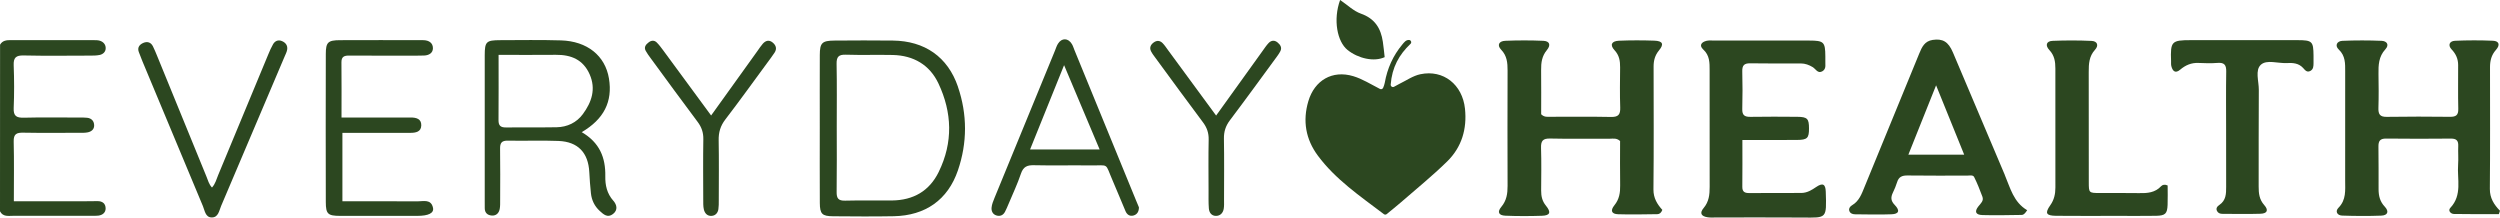
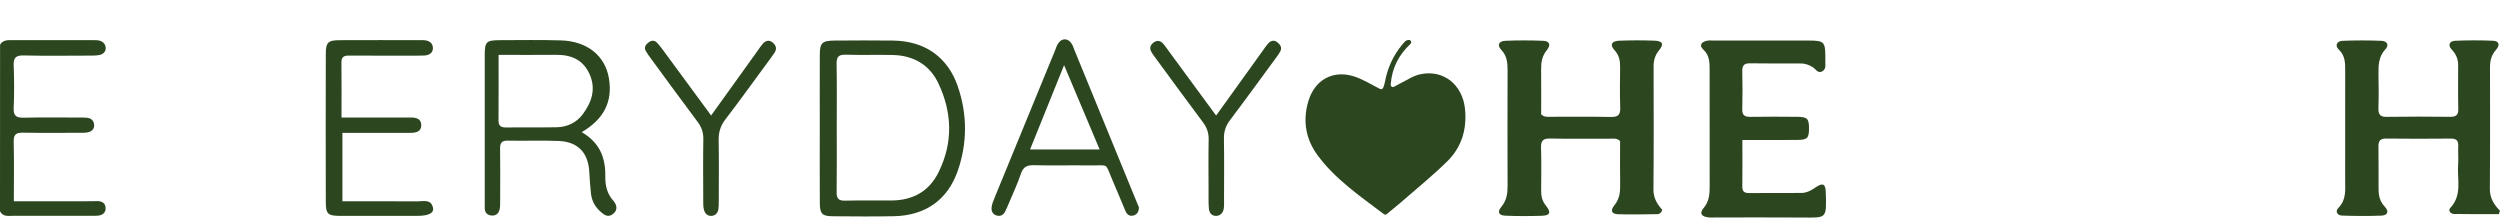
<svg xmlns="http://www.w3.org/2000/svg" viewBox="0 0 1144.55 99.6" id="Layer_1">
  <defs>
    <style>
      .cls-1 {
        fill: #2c4720;
      }
    </style>
  </defs>
  <path d="M761.06,96.08c-.51,1.34-1.28,1.96-2.3,1.97-5.99.07-11.98.23-17.96.03-3-.1-3.68-1.65-1.69-4.11,2.25-2.78,2.68-5.76,2.63-9.1-.11-6.87-.03-13.75-.03-20.31-1.65-1.5-3.27-1.04-4.77-1.05-9.08-.04-18.16.12-27.24-.09-3.39-.08-4.28,1.12-4.18,4.3.21,6.5.09,13.01.05,19.52-.01,2.55.45,4.8,2.18,6.91,2.49,3.04,1.92,4.5-1.75,4.63-5.6.19-11.21.2-16.8-.03-3.08-.12-3.84-1.7-1.88-4.03,2.44-2.9,2.89-6.07,2.88-9.61-.07-17.61-.05-35.21,0-52.82,0-3.51-.23-6.72-2.94-9.54-1.98-2.05-1.07-3.96,1.93-4.08,5.79-.24,11.6-.24,17.38.01,2.85.12,3.57,1.9,1.62,4.25-2.29,2.77-2.67,5.78-2.63,9.11.08,6.87.02,13.75.02,20.27,1.45,1.43,2.86,1.14,4.17,1.15,9.27.02,18.55-.11,27.82.08,3.35.07,4.31-1.11,4.2-4.31-.22-6.12-.1-12.25-.05-18.37.03-2.94-.36-5.52-2.57-7.9-2.22-2.39-1.36-4.17,2.02-4.32,5.4-.23,10.82-.22,16.22-.03,3.84.14,4.53,1.58,2.14,4.45-1.86,2.24-2.48,4.63-2.48,7.41.03,18.76.12,37.51-.07,56.26-.04,3.98,1.77,6.81,4.06,9.35Z" class="cls-1" />
  <path d="M1144.05,98.02c-6.87,0-13.73.08-20.6-.06-1.46-.03-2.84-1.52-1.64-2.8,5.55-5.88,3.07-13.06,3.56-19.74.21-2.86-.06-5.74.06-8.61.11-2.47-.89-3.38-3.39-3.36-9.86.09-19.71.11-29.57-.01-2.89-.04-3.62,1.15-3.57,3.77.13,6.51.01,13.02.06,19.53.02,2.92.62,5.54,2.82,7.86,2.09,2.21,1.38,4.01-1.58,4.12-5.98.23-11.98.19-17.96-.02-2.23-.08-3.27-1.94-1.64-3.58,3.61-3.64,3.06-8.04,3.06-12.41.01-16.66,0-33.31.01-49.97,0-3.65.15-7.15-2.95-10.08-1.93-1.83-.78-3.87,1.69-3.97,5.98-.25,11.98-.25,17.96,0,2.33.1,3.65,1.78,1.68,3.91-3.05,3.29-3.19,7.2-3.13,11.28.08,5.17.14,10.34-.03,15.5-.09,2.83.6,4.18,3.81,4.12,9.66-.16,19.33-.12,28.99-.02,2.67.03,3.83-.75,3.76-3.59-.16-6.7-.04-13.4-.06-20.1,0-2.8-1-5.08-3.01-7.19-1.77-1.85-1-3.81,1.56-3.93,5.78-.26,11.6-.27,17.38-.02,2.82.13,3.42,1.91,1.37,4.2-2.1,2.36-2.71,4.97-2.71,7.92,0,18.57.1,37.14-.07,55.71-.04,4.18,1.87,7.18,4.63,10.01-.17.5-.33,1-.5,1.5Z" class="cls-1" />
  <path d="M797.7,64.09c0,7.71.05,14.57-.03,21.43-.03,2.35,1.13,2.88,3.22,2.87,7.92-.07,15.84,0,23.76-.05,2.62-.01,4.72-1.28,6.84-2.73,2.94-2,4.27-1.4,4.38,2.13.41,12.55.49,11.93-10.66,11.85-13.14-.1-26.28-.02-39.41-.03-1.35,0-2.73.12-4.05-.09-2.95-.46-3.73-1.94-1.8-4.22,2.47-2.92,2.77-6.16,2.77-9.66-.03-17.8,0-35.6-.02-53.39,0-3.44.07-6.8-2.9-9.52-2.08-1.91-.81-3.46,1.56-4.01,1.1-.25,2.31-.1,3.47-.1,14.49,0,28.98-.02,43.47,0,6.7.01,7.33.65,7.38,7.14,0,.57.04,1.15,0,1.72-.15,1.83.67,4.07-1.41,5.23-2.06,1.15-3-1.09-4.36-1.92-1.7-1.03-3.46-1.68-5.45-1.69-7.73-.01-15.46.08-23.18-.06-2.82-.05-3.7,1.03-3.63,3.71.14,5.74.16,11.49,0,17.22-.08,2.85,1.1,3.62,3.76,3.58,7.15-.11,14.3-.09,21.44-.02,4.62.05,5.35.86,5.35,5.35,0,4.4-.75,5.21-5.49,5.24-8.1.06-16.19.02-25.01.02Z" class="cls-1" />
-   <path d="M1019.16,59.73c0-9-.1-18.01.05-27.01.05-2.97-.86-4.16-3.95-3.92-2.88.23-5.8.16-8.7.02-3.31-.16-5.98,1-8.45,3.09-2.25,1.9-3.47.6-4.04-1.69-.18-.73-.08-1.52-.11-2.29-.33-8.96.23-9.55,9.05-9.55,16.25,0,32.49-.01,48.74,0,6.85,0,7.37.53,7.43,7.1.01,1.15,0,2.3,0,3.45-.02,1.36-.03,2.76-1.43,3.53-1.63.89-2.49-.43-3.37-1.37-2.07-2.24-4.76-2.36-7.5-2.22-4.02.2-9.09-1.67-11.78.74-2.77,2.48-.94,7.58-.97,11.52-.12,14.75-.02,29.5-.07,44.25-.01,3.13.27,5.94,2.56,8.51,2.09,2.35,1.36,3.87-1.75,3.97-5.79.19-11.6.05-17.4.04-1.01,0-1.93-.3-2.44-1.24-.71-1.33.13-2.21,1.09-2.87,2.98-2.04,3.08-5.05,3.06-8.2-.05-8.62-.02-17.24-.02-25.86Z" class="cls-1" />
-   <path d="M992.39,84.9c0,2.85.1,5.88-.02,8.9-.16,4.04-1.05,4.92-5.29,5-5.98.1-11.97.03-17.95.03-9.27,0-18.53.07-27.8-.03-4.61-.05-5.24-1.2-2.66-4.85,1.76-2.49,2.33-5.13,2.33-8.09-.04-18.17-.03-36.34-.01-54.5,0-3.13-.41-5.96-2.75-8.45-2.03-2.17-1.35-4.09,1.45-4.21,5.97-.25,11.97-.25,17.94.03,2.55.12,3.33,2.07,1.53,4.03-2.75,2.98-2.91,6.47-2.9,10.17.05,16.83,0,33.66.03,50.49,0,4.91.05,4.93,5.07,4.95,5.98.03,11.97-.08,17.95.04,3.78.08,7.32-.17,10.1-3.17.64-.69,1.67-.92,3-.32Z" class="cls-1" />
  <path d="M156.77,92.15c11.65,0,23.02-.03,34.39.03,2.72.01,6.21-1.15,7.08,2.97.51,2.41-2.06,3.67-7.18,3.68-11.8.01-23.6.03-35.39,0-5.55-.02-6.49-.85-6.51-6.28-.06-22.61-.05-45.21,0-67.82.01-5.39.98-6.31,6.5-6.34,12.18-.06,24.37-.02,36.55-.02.58,0,1.16,0,1.74.02,2.46.08,4.28,1.29,4.25,3.73-.03,2.19-1.87,3.22-4.03,3.3-2.12.08-4.25.05-6.38.05-9.28,0-18.57.04-27.85-.03-2.28-.02-3.65.42-3.62,3.1.09,8.21.03,16.41.03,25.26,6.81,0,13.14,0,19.47,0,4.06,0,8.12.03,12.18,0,2.58-.02,4.92.61,4.87,3.58-.05,3-2.54,3.44-5.03,3.44-7.35,0-14.7,0-22.05,0-2.87,0-5.75,0-9.03,0v31.33Z" class="cls-1" />
  <path d="M0,96.73c.01-25.42.02-50.84.03-76.27,1.13-1.98,3.03-2.1,5.02-2.1,12.57.01,25.14,0,37.71.02.96,0,1.97-.02,2.87.24,1.61.47,2.71,1.65,2.76,3.31.06,1.73-1.14,2.88-2.75,3.23-1.49.32-3.07.29-4.61.3-10.06.02-20.11.16-30.16-.07-3.59-.08-4.74,1-4.6,4.54.25,6.5.27,13.03,0,19.53-.16,3.69,1.28,4.51,4.71,4.42,8.31-.22,16.63-.07,24.94-.07,1.35,0,2.72-.06,4.05.11,1.99.26,3.12,1.54,3.14,3.5.02,1.79-1.26,2.8-2.85,3.15-1.3.29-2.69.22-4.04.22-8.51.02-17.02.11-25.52-.05-3.08-.06-4.52.56-4.43,4.04.22,8.95.07,17.91.07,27.35,9.67,0,18.73,0,27.78,0,3.48,0,6.96.02,10.44-.05,2.38-.05,3.79,1.16,3.8,3.35.01,1.91-1.43,3.07-3.38,3.29-1.15.13-2.32.08-3.48.08-11.8,0-23.59.02-35.39,0-2.25,0-4.76.57-6.12-2.08Z" class="cls-1" />
-   <path d="M97.04,85.86c1.56-1.66,2.03-3.77,2.84-5.7,7.66-18.4,15.28-36.82,22.93-55.23.66-1.59,1.34-3.18,2.2-4.67.85-1.48,2.29-2.15,3.95-1.5,1.77.69,2.85,2.06,2.5,4.03-.2,1.11-.77,2.15-1.21,3.21-9.66,22.76-19.3,45.53-29.01,68.28-.93,2.17-1.27,5.4-4.44,5.27-2.78-.12-3.04-3.13-3.9-5.18-9.26-22.1-18.48-44.21-27.7-66.33-.59-1.41-1.15-2.84-1.67-4.28-.74-2.06.39-3.39,2.09-4.12,1.79-.77,3.46-.31,4.39,1.56.68,1.37,1.27,2.79,1.85,4.21,7.54,18.45,15.06,36.91,22.63,55.35.71,1.73,1.16,3.64,2.56,5.09Z" class="cls-1" />
  <path d="M325.56,52.88c7.4-10.3,14.33-19.96,21.27-29.62.78-1.09,1.51-2.24,2.4-3.24,1.32-1.48,2.9-1.91,4.56-.51,1.51,1.27,1.97,2.84.83,4.58-1.05,1.6-2.22,3.13-3.36,4.68-6.37,8.66-12.65,17.4-19.19,25.93-2.25,2.93-3.12,5.91-3.05,9.52.17,9.19.06,18.38.05,27.56,0,1.34.02,2.69-.18,4-.25,1.66-1.29,2.89-3,3.05-2.06.19-3.26-1.19-3.66-2.99-.33-1.47-.26-3.04-.27-4.56-.02-9.19-.11-18.38.04-27.56.05-3.04-.78-5.48-2.61-7.92-7.27-9.67-14.38-19.45-21.54-29.21-.79-1.08-1.61-2.16-2.24-3.34-.91-1.72.11-2.91,1.41-3.89,1.23-.93,2.58-.99,3.68.11,1.08,1.08,2,2.32,2.91,3.55,7.17,9.72,14.32,19.46,21.95,29.84Z" class="cls-1" />
  <path d="M556.78,52.88c7.36-10.25,14.29-19.89,21.22-29.52.9-1.24,1.74-2.55,2.79-3.65,1.21-1.27,2.7-1.44,4.13-.25,1.27,1.05,2.09,2.36,1.24,4.01-.61,1.18-1.43,2.26-2.23,3.34-6.93,9.44-13.8,18.92-20.86,28.26-1.96,2.6-2.79,5.21-2.73,8.44.16,9.37.06,18.75.05,28.13,0,1.34.08,2.7-.15,4-.34,1.87-1.58,3.19-3.54,3.2-2.07,0-3.11-1.54-3.26-3.38-.21-2.66-.13-5.35-.14-8.03-.01-7.85-.11-15.69.05-23.53.06-3.04-.79-5.49-2.62-7.92-7.26-9.67-14.37-19.45-21.53-29.19-.79-1.08-1.65-2.15-2.24-3.33-.79-1.59-.21-2.96,1.19-3.99,1.48-1.09,2.93-.95,4.15.31.93.96,1.67,2.1,2.46,3.18,7.16,9.74,14.31,19.47,22,29.94Z" class="cls-1" />
-   <path d="M917.85,80.11c-7.95-18.68-15.83-37.4-23.76-56.09-2.11-4.97-4.67-6.42-9.25-5.75-3.68.54-4.93,3.22-6.13,6.14-8.34,20.39-16.74,40.75-25.08,61.14-1.31,3.21-2.45,6.48-5.69,8.4-.86.51-1.56,1.35-1.35,2.35.27,1.28,1.4,1.8,2.64,1.81,5.6.04,11.21.21,16.81-.01,3.33-.13,3.91-1.7,1.4-4.27-1.86-1.91-1.84-3.53-.84-5.63.74-1.55,1.43-3.15,1.93-4.79.74-2.42,2.27-3.11,4.76-3.07,9.08.13,18.17.05,27.25.06,1.13,0,2.73-.4,3.25.62,1.46,2.89,2.63,5.94,3.78,8.98.74,1.95-.71,3.07-1.81,4.46-1.92,2.43-1.29,3.9,1.85,4,5.98.18,11.98.01,17.96-.06.79,0,1.43-.5,2.52-2.16-6.28-3.69-7.74-10.22-10.26-16.13ZM873.69,70.8c4.13-10.32,8.11-20.28,12.69-31.74,4.49,11.09,8.48,20.95,12.86,31.74h-25.55Z" class="cls-1" />
  <path d="M438.57,39.71c-4.67-13.68-15.23-20.97-29.8-21.14-8.88-.11-17.76-.06-26.64,0-5.78.04-6.79,1.01-6.81,6.64-.05,11.09-.01,22.18-.01,33.27,0,11.47-.05,22.94.02,34.41.03,5.09,1.05,6.08,6.08,6.12,9.26.07,18.53.16,27.79-.02,14.44-.29,24.72-7.47,29.34-20.95,4.35-12.68,4.34-25.63.02-38.31ZM429.79,78.67c-4.32,8.83-11.65,12.99-21.41,13.11-7.15.08-14.31-.11-21.46.08-3.13.09-3.93-1.08-3.89-3.99.14-9.96.05-19.92.05-29.88,0-9.58.12-19.15-.07-28.73-.06-3.22.91-4.33,4.22-4.22,7.15.23,14.31-.02,21.46.13,9.56.2,16.95,4.55,20.94,13.02,6.28,13.31,6.76,26.97.16,40.46Z" class="cls-1" />
  <path d="M280.77,91.88c-2.91-3.29-3.73-7.14-3.65-11.2.16-8.48-2.58-15.41-10.8-20.18,10.09-5.91,14.23-13.9,12.47-24.57-1.72-10.44-9.97-17.08-21.98-17.44-9.27-.28-18.56-.12-27.83-.1-6.37.02-7.05.68-7.06,6.89-.02,22.4,0,44.81,0,67.21,0,.96,0,1.91.01,2.87.02,2.11,1.3,3.19,3.23,3.32,2.02.14,3.26-1.12,3.62-3.01.25-1.3.19-2.67.2-4,.02-7.85.09-15.7-.03-23.55-.04-2.63.67-3.79,3.56-3.73,7.73.16,15.47-.17,23.19.14,8.91.35,13.63,5.38,14.09,14.25.17,3.25.4,6.49.75,9.73.34,3.15,1.67,5.91,4.03,8.06,1.71,1.56,3.59,3.33,6.07,1.41,2.42-1.87,1.7-4.34.14-6.11ZM254.81,58.26c-7.72.14-15.45-.01-23.17.09-2.47.03-3.43-.85-3.41-3.33.08-9.73.03-19.46.03-29.9,9.31,0,17.78.07,26.25-.02,6.98-.07,12.47,2.22,15.43,8.9,3,6.76.93,12.79-3.11,18.26-2.87,3.88-7.12,5.91-12.01,6Z" class="cls-1" />
-   <path d="M520.18,91.94c-9.44-23.04-18.88-46.08-28.32-69.12-.36-.89-.63-1.83-1.12-2.64-1.7-2.84-4.64-2.93-6.38-.16-.6.96-.94,2.1-1.37,3.16-9.25,22.5-18.5,45-27.72,67.51-.58,1.4-1.17,2.87-1.31,4.36-.15,1.57.52,3.09,2.25,3.6,1.68.5,3.07-.12,3.89-1.67.62-1.18,1.14-2.42,1.66-3.66,1.92-4.59,4.07-9.12,5.65-13.82,1.07-3.17,2.85-3.94,6-3.86,8.5.2,17.01-.02,25.51.09,9.2.13,6.75-1.57,10.58,7.19,1.99,4.56,3.83,9.2,5.79,13.77.67,1.57,1.95,2.48,3.7,1.96,1.63-.49,2.43-1.77,2.44-3.73-.36-.86-.81-1.91-1.24-2.97ZM471.59,68.42c5.16-12.79,10.11-25.05,15.57-38.59,5.62,13.33,10.77,25.55,16.27,38.59h-31.84Z" class="cls-1" />
+   <path d="M520.18,91.94c-9.44-23.04-18.88-46.08-28.32-69.12-.36-.89-.63-1.83-1.12-2.64-1.7-2.84-4.64-2.93-6.38-.16-.6.96-.94,2.1-1.37,3.16-9.25,22.5-18.5,45-27.72,67.51-.58,1.4-1.17,2.87-1.31,4.36-.15,1.57.52,3.09,2.25,3.6,1.68.5,3.07-.12,3.89-1.67.62-1.18,1.14-2.42,1.66-3.66,1.92-4.59,4.07-9.12,5.65-13.82,1.07-3.17,2.85-3.94,6-3.86,8.5.2,17.01-.02,25.51.09,9.2.13,6.75-1.57,10.58,7.19,1.99,4.56,3.83,9.2,5.79,13.77.67,1.57,1.95,2.48,3.7,1.96,1.63-.49,2.43-1.77,2.44-3.73-.36-.86-.81-1.91-1.24-2.97M471.59,68.42c5.16-12.79,10.11-25.05,15.57-38.59,5.62,13.33,10.77,25.55,16.27,38.59h-31.84Z" class="cls-1" />
  <path d="M634.87,98.02c-.37.3-.91.32-1.29.03-11.1-8.4-22.2-15.95-30.25-26.81-5.56-7.5-7.02-15.91-4.34-24.93,2.84-9.52,10.93-14.33,20.56-11.44,4.16,1.25,7.97,3.67,12.25,5.86.54.28,1.2.02,1.43-.54.29-.71.6-1.49.74-2.3,1.16-6.54,3.77-12.41,8.05-17.53.8-.95,1.61-2.11,3.04-2.07.92.03,1.37,1.15.7,1.78-5.22,4.93-8.48,10.78-9.07,18.65-.06.83.83,1.41,1.55.99.98-.56,1.64-.93,2.32-1.26,3.22-1.55,6.31-3.76,9.71-4.47,10.56-2.23,19.27,4.75,20.43,15.8.97,9.25-1.49,17.57-8.12,24.09-6.8,6.68-14.27,12.7-21.47,18.98-1.89,1.64-3.85,3.19-6.26,5.16Z" class="cls-1" />
-   <path d="M613.54,0c3.36,2.28,6.15,5.06,9.52,6.25,6.4,2.26,9.11,6.73,10.03,12.83.35,2.34.57,4.71.84,7.08-4.83,2.28-12.15.62-17.01-3.3-4.73-3.83-6.66-13.79-3.39-22.86Z" class="cls-1" />
</svg>